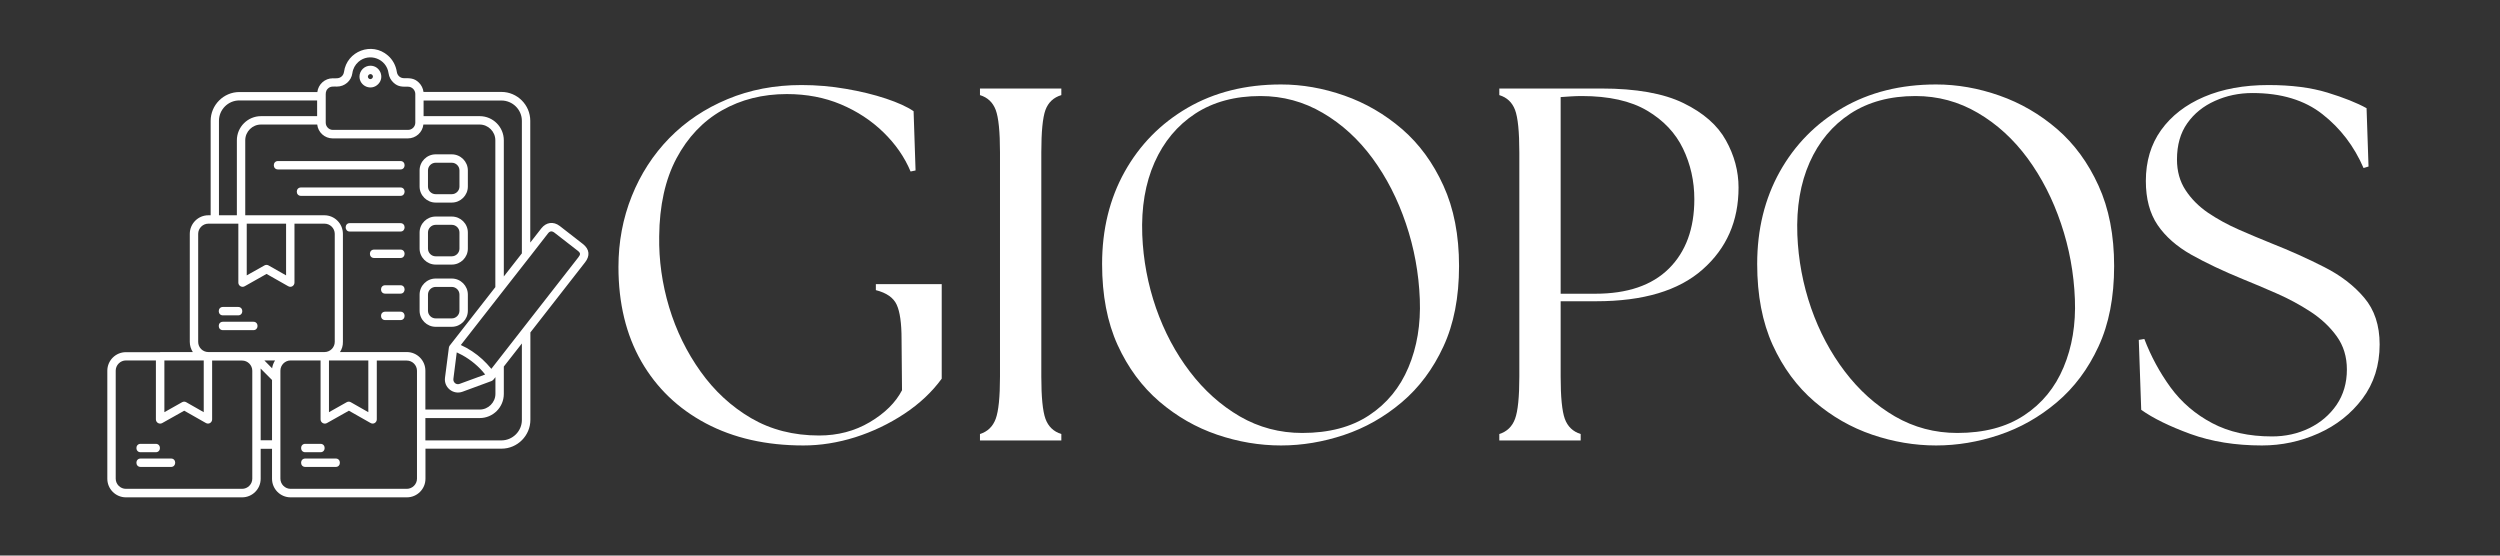
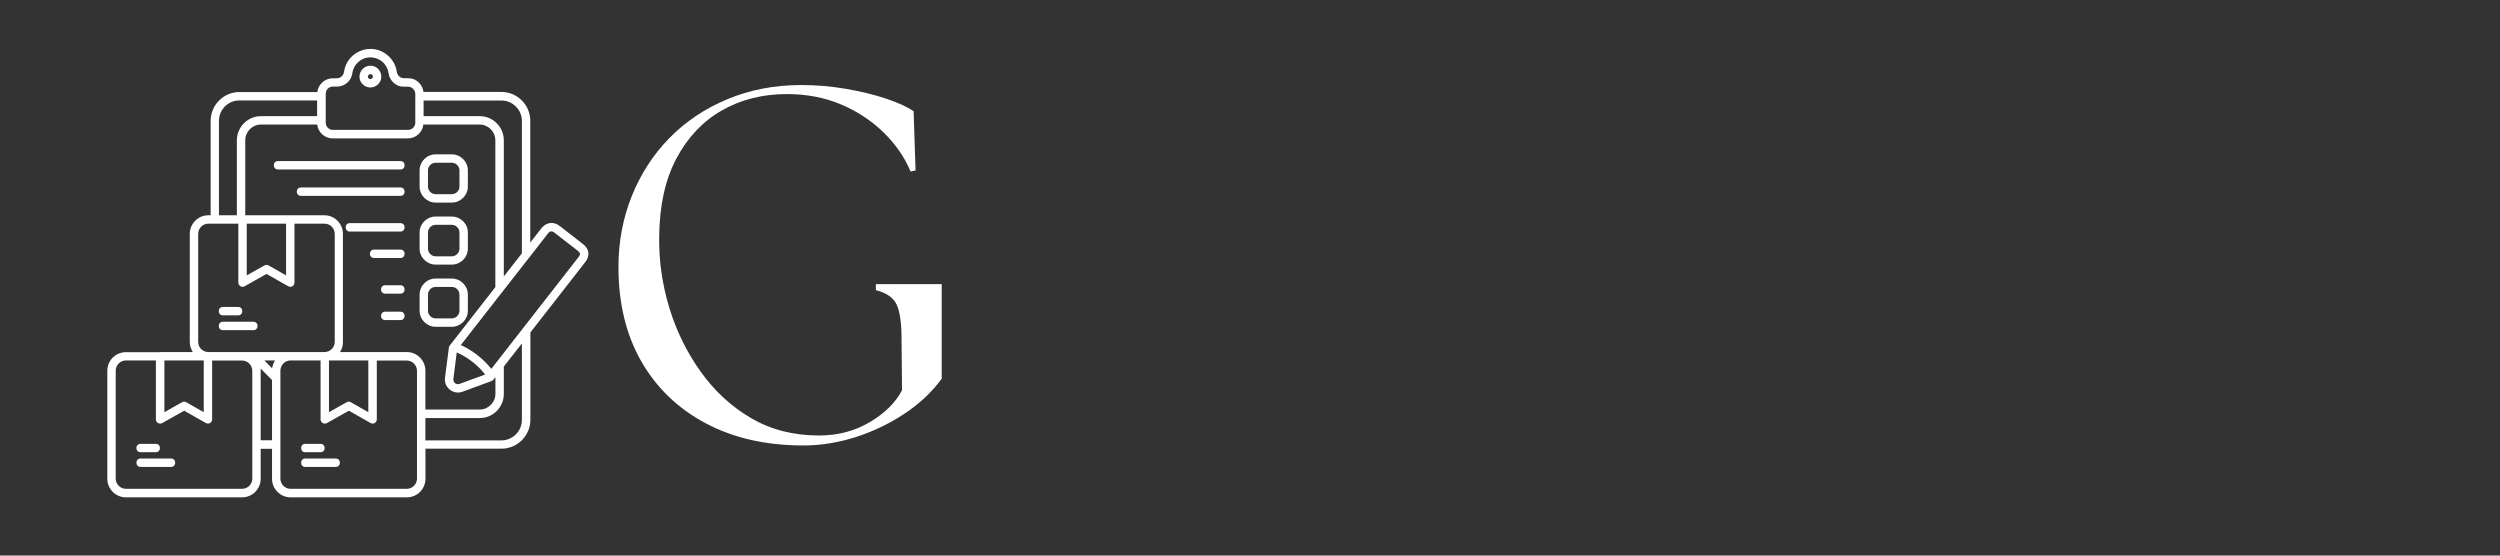
<svg xmlns="http://www.w3.org/2000/svg" width="450" zoomAndPan="magnify" viewBox="0 0 337.5 75" height="100" preserveAspectRatio="xMidYMid meet" version="1.2">
  <rect x="0" y="0" width="337.5" height="75" fill="#333333" stroke="none" />
  <defs>
    <clipPath id="2a39e7b266">
      <path d="M 14.488 6 L 79.645 6 L 79.645 67.746 L 14.488 67.746 Z M 14.488 6 " />
    </clipPath>
  </defs>
  <g id="20abd1dc35">
    <g clip-rule="nonzero" clip-path="url(#2a39e7b266)">
      <path style=" stroke:none;fill-rule:nonzero;fill:#ffffff;fill-opacity:1;" d="M 18.98 61.051 C 18.227 61.051 18.227 59.918 18.98 59.918 L 21.031 59.918 C 21.781 59.918 21.781 61.051 21.031 61.051 Z M 18.98 63.035 C 18.227 63.035 18.227 61.902 18.98 61.902 L 23.098 61.902 C 23.836 61.902 23.836 63.035 23.098 63.035 Z M 21.625 47.527 L 26.031 47.527 C 25.777 47.133 25.621 46.664 25.621 46.156 L 25.621 31.57 C 25.621 30.184 26.754 29.062 28.125 29.062 L 28.438 29.062 L 28.438 16.316 C 28.438 14.18 30.18 12.426 32.316 12.426 L 42.84 12.426 C 42.969 11.375 43.859 10.57 44.922 10.57 C 45.387 10.57 45.77 10.625 46.109 10.328 C 46.281 10.188 46.395 9.973 46.438 9.719 C 46.82 6.902 50.203 5.598 52.371 7.496 C 53.008 8.047 53.445 8.84 53.574 9.719 C 53.645 10.199 54.039 10.555 54.535 10.555 C 55.316 10.555 55.926 10.527 56.562 11.164 C 56.887 11.488 57.113 11.93 57.172 12.41 L 67.691 12.41 C 69.828 12.41 71.586 14.164 71.586 16.305 L 71.586 32.746 L 73.086 30.82 C 73.723 30.012 74.699 29.844 75.566 30.508 L 78.68 32.93 C 79.629 33.664 79.645 34.57 78.992 35.406 L 71.602 44.879 L 71.602 56.676 C 71.602 58.816 69.844 60.57 67.707 60.57 L 57.438 60.57 L 57.438 64.633 C 57.438 66.023 56.305 67.141 54.934 67.141 L 39.227 67.141 C 37.84 67.141 36.723 66.008 36.723 64.633 L 36.723 60.586 L 35.191 60.586 L 35.191 64.633 C 35.191 66.023 34.059 67.141 32.688 67.141 L 16.996 67.141 C 15.609 67.141 14.488 66.008 14.488 64.633 L 14.488 50.051 C 14.488 48.66 15.621 47.543 16.996 47.543 L 21.625 47.543 Z M 28.637 48.66 L 28.637 56.621 C 28.637 57.031 28.184 57.355 27.758 57.086 L 24.871 55.445 L 21.895 57.117 C 21.512 57.328 21.047 57.043 21.047 56.621 L 21.047 48.66 L 16.996 48.66 C 16.246 48.66 15.621 49.285 15.621 50.035 L 15.621 64.621 C 15.621 65.371 16.246 65.992 16.996 65.992 L 32.688 65.992 C 33.438 65.992 34.059 65.371 34.059 64.621 L 34.059 50.051 C 34.059 49.297 33.438 48.676 32.688 48.676 L 28.637 48.676 Z M 22.191 48.66 L 22.191 55.645 L 24.586 54.297 C 24.758 54.199 24.969 54.199 25.137 54.297 L 27.504 55.645 L 27.504 48.66 Z M 35.18 49.75 C 35.191 49.852 35.191 49.938 35.191 50.035 L 35.191 59.438 L 36.723 59.438 L 36.723 51.297 Z M 41.211 61.051 C 40.461 61.051 40.461 59.918 41.211 59.918 L 43.266 59.918 C 44.016 59.918 44.016 61.051 43.266 61.051 Z M 41.211 63.035 C 40.461 63.035 40.461 61.902 41.211 61.902 L 45.332 61.902 C 46.066 61.902 46.066 63.035 45.332 63.035 Z M 45.898 47.527 L 54.918 47.527 C 56.305 47.527 57.426 48.66 57.426 50.035 L 57.426 55.289 L 64.762 55.289 C 65.922 55.289 66.883 54.324 66.883 53.164 L 66.883 50.914 C 66.742 51.082 66.586 51.352 66.359 51.438 L 62.438 52.883 C 61.207 53.336 59.902 52.328 60.074 50.996 L 60.598 46.934 C 60.625 46.734 60.738 46.609 60.867 46.453 L 66.871 38.762 L 66.871 18.938 C 66.871 17.762 65.906 16.812 64.746 16.812 L 57.156 16.812 C 57.043 17.875 56.137 18.684 55.059 18.684 L 44.906 18.684 C 43.832 18.684 42.938 17.863 42.824 16.812 L 35.234 16.812 C 34.074 16.812 33.109 17.762 33.109 18.938 L 33.109 29.062 L 43.789 29.062 C 45.176 29.062 46.293 30.195 46.293 31.57 L 46.293 46.156 C 46.309 46.664 46.152 47.145 45.898 47.527 Z M 50.867 48.66 L 50.867 56.621 C 50.867 57.031 50.414 57.355 49.992 57.086 L 47.102 55.445 L 44.129 57.117 C 43.746 57.328 43.277 57.043 43.277 56.621 L 43.277 48.66 L 39.227 48.66 C 38.477 48.66 37.855 49.285 37.855 50.035 L 37.855 64.621 C 37.855 65.371 38.477 65.992 39.227 65.992 L 54.918 65.992 C 55.668 65.992 56.293 65.371 56.293 64.621 L 56.293 50.051 C 56.293 49.297 55.668 48.676 54.918 48.676 L 50.867 48.676 Z M 44.41 48.66 L 44.41 55.645 L 46.805 54.297 C 46.973 54.199 47.188 54.199 47.355 54.297 L 49.723 55.645 L 49.723 48.66 Z M 57.426 56.438 L 57.426 59.453 L 67.691 59.453 C 69.207 59.453 70.453 58.207 70.453 56.703 L 70.453 46.367 L 68.016 49.484 L 68.016 53.18 C 68.016 54.977 66.559 56.438 64.762 56.438 Z M 36.734 49.723 C 36.793 49.34 36.922 48.988 37.133 48.66 L 35.688 48.66 Z M 30.094 42.574 C 29.344 42.574 29.344 41.438 30.094 41.438 L 32.148 41.438 C 32.898 41.438 32.898 42.574 32.148 42.574 Z M 30.094 44.57 C 29.344 44.57 29.344 43.438 30.094 43.438 L 34.215 43.438 C 34.953 43.438 34.953 44.57 34.215 44.57 Z M 39.754 30.195 L 39.754 38.152 C 39.754 38.566 39.301 38.891 38.875 38.621 L 35.984 36.98 L 33.027 38.648 C 32.645 38.863 32.176 38.578 32.176 38.152 L 32.176 30.195 L 28.125 30.195 C 27.375 30.195 26.754 30.82 26.754 31.57 L 26.754 46.156 C 26.754 46.918 27.375 47.527 28.125 47.527 L 43.816 47.527 C 44.566 47.527 45.191 46.906 45.191 46.156 L 45.191 31.57 C 45.191 30.82 44.566 30.195 43.816 30.195 Z M 33.309 30.195 L 33.309 37.176 L 35.703 35.832 C 35.871 35.734 36.086 35.734 36.254 35.832 L 38.621 37.176 L 38.621 30.195 Z M 29.559 29.062 L 31.977 29.062 L 31.977 18.938 C 31.977 17.141 33.449 15.68 35.234 15.68 L 42.812 15.68 L 42.812 13.559 L 32.305 13.559 C 30.789 13.559 29.559 14.805 29.559 16.305 Z M 65.723 49.102 L 66.332 49.793 L 78.086 34.727 C 78.383 34.344 78.398 34.16 77.973 33.836 L 74.855 31.414 C 74.504 31.145 74.219 31.188 73.965 31.527 L 71.488 34.715 C 71.473 34.742 71.445 34.77 71.43 34.785 L 67.918 39.273 C 67.902 39.301 67.875 39.328 67.863 39.344 L 62.211 46.578 L 62.977 46.961 C 63.996 47.527 64.945 48.266 65.723 49.102 Z M 62.055 51.82 L 65.496 50.559 C 64.676 49.496 63.555 48.578 62.422 47.953 L 61.66 47.57 L 61.207 51.152 C 61.148 51.621 61.602 52.004 62.055 51.82 Z M 68.016 37.32 L 70.453 34.203 L 70.453 16.316 C 70.453 14.805 69.207 13.57 67.691 13.57 L 57.184 13.57 L 57.184 15.68 L 64.762 15.68 C 66.559 15.68 68.016 17.152 68.016 18.938 Z M 54.07 42.078 C 54.805 42.078 54.805 43.211 54.07 43.211 L 52 43.211 C 51.25 43.211 51.25 42.078 52 42.078 Z M 54.07 38.508 C 54.805 38.508 54.805 39.641 54.07 39.641 L 52 39.641 C 51.25 39.641 51.25 38.508 52 38.508 Z M 58.812 37.602 L 60.992 37.602 C 62.184 37.602 63.16 38.578 63.16 39.77 L 63.16 41.949 C 63.16 43.141 62.184 44.117 60.992 44.117 L 58.812 44.117 C 57.625 44.117 56.645 43.141 56.645 41.949 L 56.645 39.77 C 56.645 38.578 57.625 37.602 58.812 37.602 Z M 60.992 38.734 L 58.812 38.734 C 58.246 38.734 57.777 39.203 57.777 39.77 L 57.777 41.949 C 57.777 42.516 58.246 42.984 58.812 42.984 L 60.992 42.984 C 61.559 42.984 62.027 42.516 62.027 41.949 L 62.027 39.77 C 62.027 39.203 61.559 38.734 60.992 38.734 Z M 58.812 29.234 L 60.992 29.234 C 62.184 29.234 63.16 30.195 63.16 31.387 L 63.16 33.566 C 63.16 34.754 62.184 35.719 60.992 35.719 L 58.812 35.719 C 57.625 35.719 56.645 34.742 56.645 33.566 L 56.645 31.387 C 56.645 30.195 57.625 29.234 58.812 29.234 Z M 60.992 30.352 L 58.812 30.352 C 58.246 30.352 57.777 30.82 57.777 31.387 L 57.777 33.566 C 57.777 34.133 58.246 34.602 58.812 34.602 L 60.992 34.602 C 61.559 34.602 62.027 34.133 62.027 33.566 L 62.027 31.387 C 62.027 30.82 61.559 30.352 60.992 30.352 Z M 58.812 20.836 L 60.992 20.836 C 62.184 20.836 63.16 21.812 63.16 23.004 L 63.16 25.184 C 63.16 26.371 62.184 27.348 60.992 27.348 L 58.812 27.348 C 57.625 27.348 56.645 26.371 56.645 25.184 L 56.645 23.004 C 56.645 21.812 57.625 20.836 58.812 20.836 Z M 60.992 21.969 L 58.812 21.969 C 58.246 21.969 57.777 22.438 57.777 23.004 L 57.777 25.184 C 57.777 25.75 58.246 26.215 58.812 26.215 L 60.992 26.215 C 61.559 26.215 62.027 25.75 62.027 25.184 L 62.027 23.004 C 62.027 22.438 61.559 21.969 60.992 21.969 Z M 50.004 8.871 C 51.309 8.871 51.973 10.457 51.039 11.375 C 50.09 12.312 48.531 11.617 48.531 10.344 C 48.531 9.535 49.199 8.871 50.004 8.871 Z M 50.246 10.102 C 49.934 9.789 49.453 10.273 49.766 10.582 C 50.074 10.895 50.559 10.414 50.246 10.102 Z M 54.07 25.309 C 54.805 25.309 54.805 26.441 54.07 26.441 L 40.629 26.441 C 39.879 26.441 39.879 25.309 40.629 25.309 Z M 54.07 21.742 C 54.805 21.742 54.805 22.875 54.07 22.875 L 37.527 22.875 C 36.777 22.875 36.777 21.742 37.527 21.742 Z M 55.074 11.703 C 54.34 11.703 53.773 11.746 53.148 11.18 C 52.781 10.852 52.523 10.398 52.453 9.875 C 52.184 7.934 49.863 7.07 48.391 8.348 C 47.953 8.727 47.652 9.266 47.57 9.875 C 47.426 10.922 46.535 11.688 45.488 11.688 C 44.992 11.688 44.609 11.617 44.254 11.973 C 43.945 12.281 43.973 12.594 43.973 12.977 L 43.973 16.559 C 43.973 17.098 44.41 17.535 44.934 17.535 L 55.09 17.535 C 55.625 17.535 56.066 17.098 56.066 16.559 L 56.066 12.664 C 56.051 12.141 55.613 11.703 55.074 11.703 Z M 54.07 33.695 C 54.805 33.695 54.805 34.828 54.07 34.828 L 50.5 34.828 C 49.75 34.828 49.75 33.695 50.5 33.695 Z M 54.07 30.125 C 54.805 30.125 54.805 31.258 54.07 31.258 L 47.215 31.258 C 46.48 31.258 46.48 30.125 47.215 30.125 Z M 54.07 30.125 " />
    </g>
    <g style="fill:#ffffff;fill-opacity:1;">
      <g transform="translate(79.96, 59.465)">
        <path style="stroke:none" d="M 28.5 0.672 C 23.477 0.672 19.086 -0.32 15.328 -2.312 C 11.578 -4.301 8.672 -7.094 6.609 -10.688 C 4.555 -14.289 3.531 -18.535 3.531 -23.422 C 3.531 -26.805 4.129 -29.992 5.328 -32.984 C 6.523 -35.973 8.219 -38.586 10.406 -40.828 C 12.602 -43.066 15.219 -44.816 18.25 -46.078 C 21.289 -47.348 24.617 -47.984 28.234 -47.984 C 30.273 -47.984 32.281 -47.812 34.25 -47.469 C 36.219 -47.133 38.016 -46.695 39.641 -46.156 C 41.266 -45.613 42.508 -45.047 43.375 -44.453 L 43.641 -36.453 L 42.969 -36.312 C 42.156 -38.258 40.93 -40.023 39.297 -41.609 C 37.672 -43.191 35.758 -44.445 33.562 -45.375 C 31.363 -46.301 28.93 -46.766 26.266 -46.766 C 23.004 -46.766 20.082 -46.031 17.5 -44.562 C 14.926 -43.094 12.879 -40.93 11.359 -38.078 C 9.848 -35.223 9.07 -31.719 9.031 -27.562 C 8.977 -24.344 9.426 -21.148 10.375 -17.984 C 11.332 -14.816 12.75 -11.922 14.625 -9.297 C 16.5 -6.672 18.77 -4.578 21.438 -3.016 C 24.113 -1.453 27.172 -0.672 30.609 -0.672 C 33.141 -0.672 35.422 -1.27 37.453 -2.469 C 39.492 -3.676 40.945 -5.113 41.812 -6.781 L 41.75 -13.703 C 41.75 -15.836 41.531 -17.379 41.094 -18.328 C 40.664 -19.273 39.727 -19.93 38.281 -20.297 L 38.281 -21.109 L 47.172 -21.109 L 47.172 -8.344 C 45.859 -6.539 44.172 -4.957 42.109 -3.594 C 40.055 -2.238 37.852 -1.188 35.5 -0.438 C 33.145 0.301 30.812 0.672 28.5 0.672 Z M 28.5 0.672 " />
      </g>
    </g>
    <g style="fill:#ffffff;fill-opacity:1;">
      <g transform="translate(128.827, 59.465)">
-         <path style="stroke:none" d="M 3.469 0 L 3.469 -0.875 C 4.5 -1.195 5.207 -1.879 5.594 -2.922 C 5.977 -3.961 6.172 -5.863 6.172 -8.625 L 6.172 -38.891 C 6.172 -41.691 5.977 -43.602 5.594 -44.625 C 5.207 -45.645 4.5 -46.312 3.469 -46.625 L 3.469 -47.516 L 14.453 -47.516 L 14.453 -46.625 C 13.41 -46.312 12.695 -45.645 12.312 -44.625 C 11.938 -43.602 11.75 -41.691 11.75 -38.891 L 11.75 -8.625 C 11.75 -5.863 11.938 -3.961 12.312 -2.922 C 12.695 -1.879 13.41 -1.195 14.453 -0.875 L 14.453 0 Z M 3.469 0 " />
-       </g>
+         </g>
    </g>
    <g style="fill:#ffffff;fill-opacity:1;">
      <g transform="translate(145.252, 59.465)">
-         <path style="stroke:none" d="M 27.688 0.672 C 24.789 0.672 21.914 0.188 19.062 -0.781 C 16.219 -1.75 13.617 -3.238 11.266 -5.25 C 8.91 -7.27 7.031 -9.816 5.625 -12.891 C 4.227 -15.973 3.531 -19.617 3.531 -23.828 C 3.531 -28.484 4.547 -32.633 6.578 -36.281 C 8.617 -39.926 11.445 -42.801 15.062 -44.906 C 18.688 -47.008 22.895 -48.062 27.688 -48.062 C 30.539 -48.062 33.391 -47.562 36.234 -46.562 C 39.086 -45.562 41.68 -44.055 44.016 -42.047 C 46.348 -40.035 48.211 -37.488 49.609 -34.406 C 51.016 -31.332 51.719 -27.711 51.719 -23.547 C 51.719 -19.336 51.016 -15.719 49.609 -12.688 C 48.211 -9.656 46.336 -7.145 43.984 -5.156 C 41.629 -3.164 39.035 -1.695 36.203 -0.75 C 33.379 0.195 30.539 0.672 27.688 0.672 Z M 8.953 -27.766 C 9.086 -24.367 9.707 -21.07 10.812 -17.875 C 11.926 -14.688 13.445 -11.828 15.375 -9.297 C 17.301 -6.766 19.551 -4.75 22.125 -3.25 C 24.707 -1.758 27.516 -1.016 30.547 -1.016 C 34.16 -1.016 37.164 -1.805 39.562 -3.391 C 41.969 -4.973 43.742 -7.133 44.891 -9.875 C 46.047 -12.613 46.555 -15.68 46.422 -19.078 C 46.285 -22.598 45.66 -26 44.547 -29.281 C 43.441 -32.562 41.941 -35.492 40.047 -38.078 C 38.148 -40.66 35.91 -42.707 33.328 -44.219 C 30.742 -45.738 27.938 -46.5 24.906 -46.5 C 21.469 -46.5 18.535 -45.707 16.109 -44.125 C 13.691 -42.539 11.859 -40.344 10.609 -37.531 C 9.367 -34.727 8.816 -31.473 8.953 -27.766 Z M 8.953 -27.766 " />
-       </g>
+         </g>
    </g>
    <g style="fill:#ffffff;fill-opacity:1;">
      <g transform="translate(198.938, 59.465)">
-         <path style="stroke:none" d="M 3.469 0 L 3.469 -0.875 C 4.5 -1.195 5.207 -1.879 5.594 -2.922 C 5.977 -3.961 6.172 -5.863 6.172 -8.625 L 6.172 -38.891 C 6.172 -41.691 5.977 -43.602 5.594 -44.625 C 5.207 -45.645 4.5 -46.312 3.469 -46.625 L 3.469 -47.516 L 17.234 -47.516 C 21.941 -47.516 25.641 -46.859 28.328 -45.547 C 31.023 -44.234 32.938 -42.555 34.062 -40.516 C 35.195 -38.484 35.766 -36.359 35.766 -34.141 C 35.766 -29.617 34.145 -25.93 30.906 -23.078 C 27.676 -20.223 22.895 -18.797 16.562 -18.797 L 11.75 -18.797 L 11.75 -8.625 C 11.75 -5.863 11.938 -3.961 12.312 -2.922 C 12.695 -1.879 13.41 -1.195 14.453 -0.875 L 14.453 0 Z M 11.75 -19.812 L 16.422 -19.812 C 20.766 -19.812 24.078 -20.941 26.359 -23.203 C 28.648 -25.473 29.797 -28.598 29.797 -32.578 C 29.797 -35.023 29.285 -37.301 28.266 -39.406 C 27.254 -41.508 25.641 -43.219 23.422 -44.531 C 21.203 -45.844 18.258 -46.5 14.594 -46.5 C 14.145 -46.5 13.66 -46.484 13.141 -46.453 C 12.617 -46.43 12.156 -46.398 11.75 -46.359 Z M 11.75 -19.812 " />
-       </g>
+         </g>
    </g>
    <g style="fill:#ffffff;fill-opacity:1;">
      <g transform="translate(233.689, 59.465)">
-         <path style="stroke:none" d="M 27.688 0.672 C 24.789 0.672 21.914 0.188 19.062 -0.781 C 16.219 -1.75 13.617 -3.238 11.266 -5.25 C 8.91 -7.27 7.031 -9.816 5.625 -12.891 C 4.227 -15.973 3.531 -19.617 3.531 -23.828 C 3.531 -28.484 4.547 -32.633 6.578 -36.281 C 8.617 -39.926 11.445 -42.801 15.062 -44.906 C 18.688 -47.008 22.895 -48.062 27.688 -48.062 C 30.539 -48.062 33.391 -47.562 36.234 -46.562 C 39.086 -45.562 41.68 -44.055 44.016 -42.047 C 46.348 -40.035 48.211 -37.488 49.609 -34.406 C 51.016 -31.332 51.719 -27.711 51.719 -23.547 C 51.719 -19.336 51.016 -15.719 49.609 -12.688 C 48.211 -9.656 46.336 -7.145 43.984 -5.156 C 41.629 -3.164 39.035 -1.695 36.203 -0.75 C 33.379 0.195 30.539 0.672 27.688 0.672 Z M 8.953 -27.766 C 9.086 -24.367 9.707 -21.07 10.812 -17.875 C 11.926 -14.688 13.445 -11.828 15.375 -9.297 C 17.301 -6.766 19.551 -4.75 22.125 -3.25 C 24.707 -1.758 27.516 -1.016 30.547 -1.016 C 34.16 -1.016 37.164 -1.805 39.562 -3.391 C 41.969 -4.973 43.742 -7.133 44.891 -9.875 C 46.047 -12.613 46.555 -15.68 46.422 -19.078 C 46.285 -22.598 45.66 -26 44.547 -29.281 C 43.441 -32.562 41.941 -35.492 40.047 -38.078 C 38.148 -40.66 35.91 -42.707 33.328 -44.219 C 30.742 -45.738 27.938 -46.5 24.906 -46.5 C 21.469 -46.5 18.535 -45.707 16.109 -44.125 C 13.691 -42.539 11.859 -40.344 10.609 -37.531 C 9.367 -34.727 8.816 -31.473 8.953 -27.766 Z M 8.953 -27.766 " />
-       </g>
+         </g>
    </g>
    <g style="fill:#ffffff;fill-opacity:1;">
      <g transform="translate(286.017, 59.465)">
-         <path style="stroke:none" d="M 19.344 0.672 C 15.77 0.672 12.555 0.156 9.703 -0.875 C 6.859 -1.914 4.641 -3.004 3.047 -4.141 L 2.719 -13.578 L 3.469 -13.703 C 4.363 -11.359 5.547 -9.176 7.016 -7.156 C 8.492 -5.145 10.363 -3.539 12.625 -2.344 C 14.883 -1.145 17.578 -0.547 20.703 -0.547 C 22.516 -0.547 24.188 -0.914 25.719 -1.656 C 27.258 -2.406 28.492 -3.457 29.422 -4.812 C 30.348 -6.176 30.812 -7.766 30.812 -9.578 C 30.812 -11.297 30.359 -12.785 29.453 -14.047 C 28.547 -15.316 27.367 -16.426 25.922 -17.375 C 24.473 -18.32 22.945 -19.145 21.344 -19.844 C 19.738 -20.551 18.211 -21.195 16.766 -21.781 C 14.098 -22.875 11.781 -23.973 9.812 -25.078 C 7.844 -26.191 6.328 -27.523 5.266 -29.078 C 4.203 -30.641 3.672 -32.625 3.672 -35.031 C 3.672 -37.695 4.359 -39.988 5.734 -41.906 C 7.117 -43.832 9.051 -45.328 11.531 -46.391 C 14.02 -47.453 16.922 -47.984 20.234 -47.984 C 23.305 -47.984 25.953 -47.645 28.172 -46.969 C 30.391 -46.289 32.156 -45.586 33.469 -44.859 L 33.734 -36.984 L 33.062 -36.781 C 31.789 -39.727 29.941 -42.148 27.516 -44.047 C 25.098 -45.953 21.945 -46.906 18.062 -46.906 C 16.25 -46.906 14.562 -46.551 13 -45.844 C 11.438 -45.145 10.191 -44.141 9.266 -42.828 C 8.336 -41.516 7.875 -39.883 7.875 -37.938 C 7.875 -36.352 8.258 -34.973 9.031 -33.797 C 9.801 -32.617 10.816 -31.598 12.078 -30.734 C 13.348 -29.879 14.727 -29.125 16.219 -28.469 C 17.719 -27.812 19.191 -27.191 20.641 -26.609 C 23.172 -25.609 25.547 -24.539 27.766 -23.406 C 29.984 -22.281 31.781 -20.898 33.156 -19.266 C 34.539 -17.641 35.234 -15.539 35.234 -12.969 C 35.234 -10.156 34.461 -7.719 32.922 -5.656 C 31.379 -3.602 29.395 -2.035 26.969 -0.953 C 24.551 0.129 22.008 0.672 19.344 0.672 Z M 19.344 0.672 " />
-       </g>
+         </g>
    </g>
  </g>
</svg>